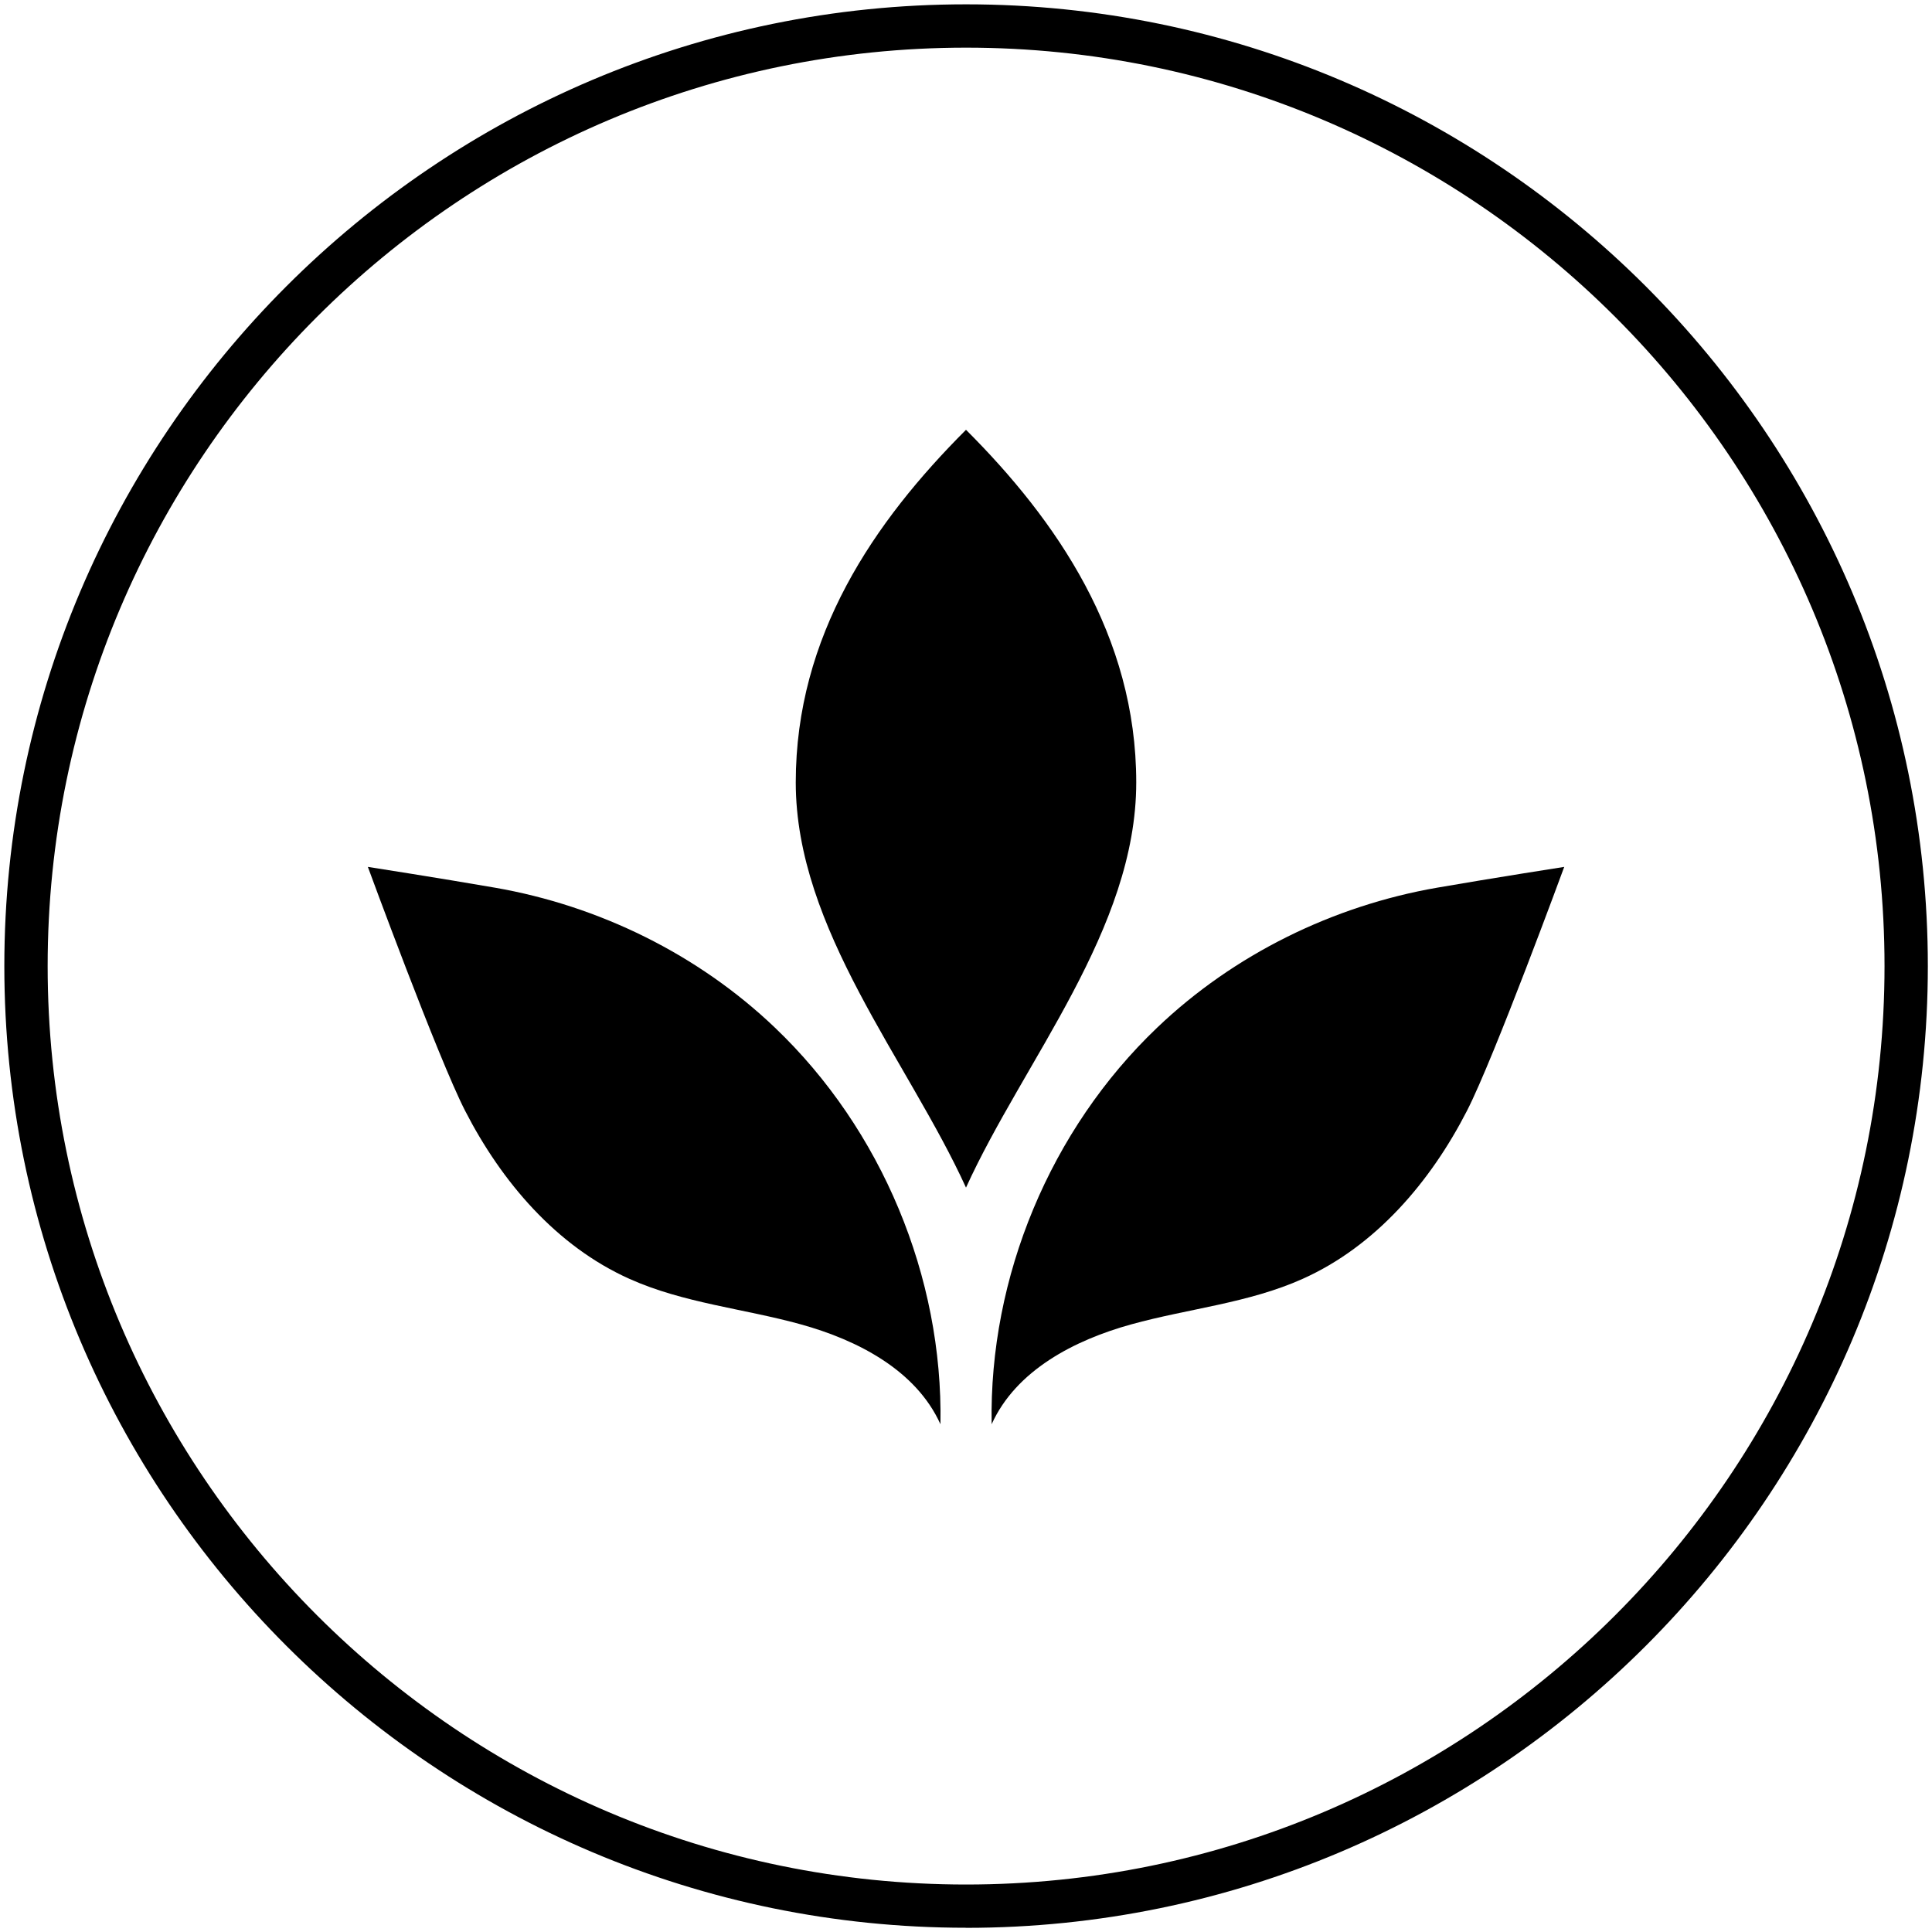
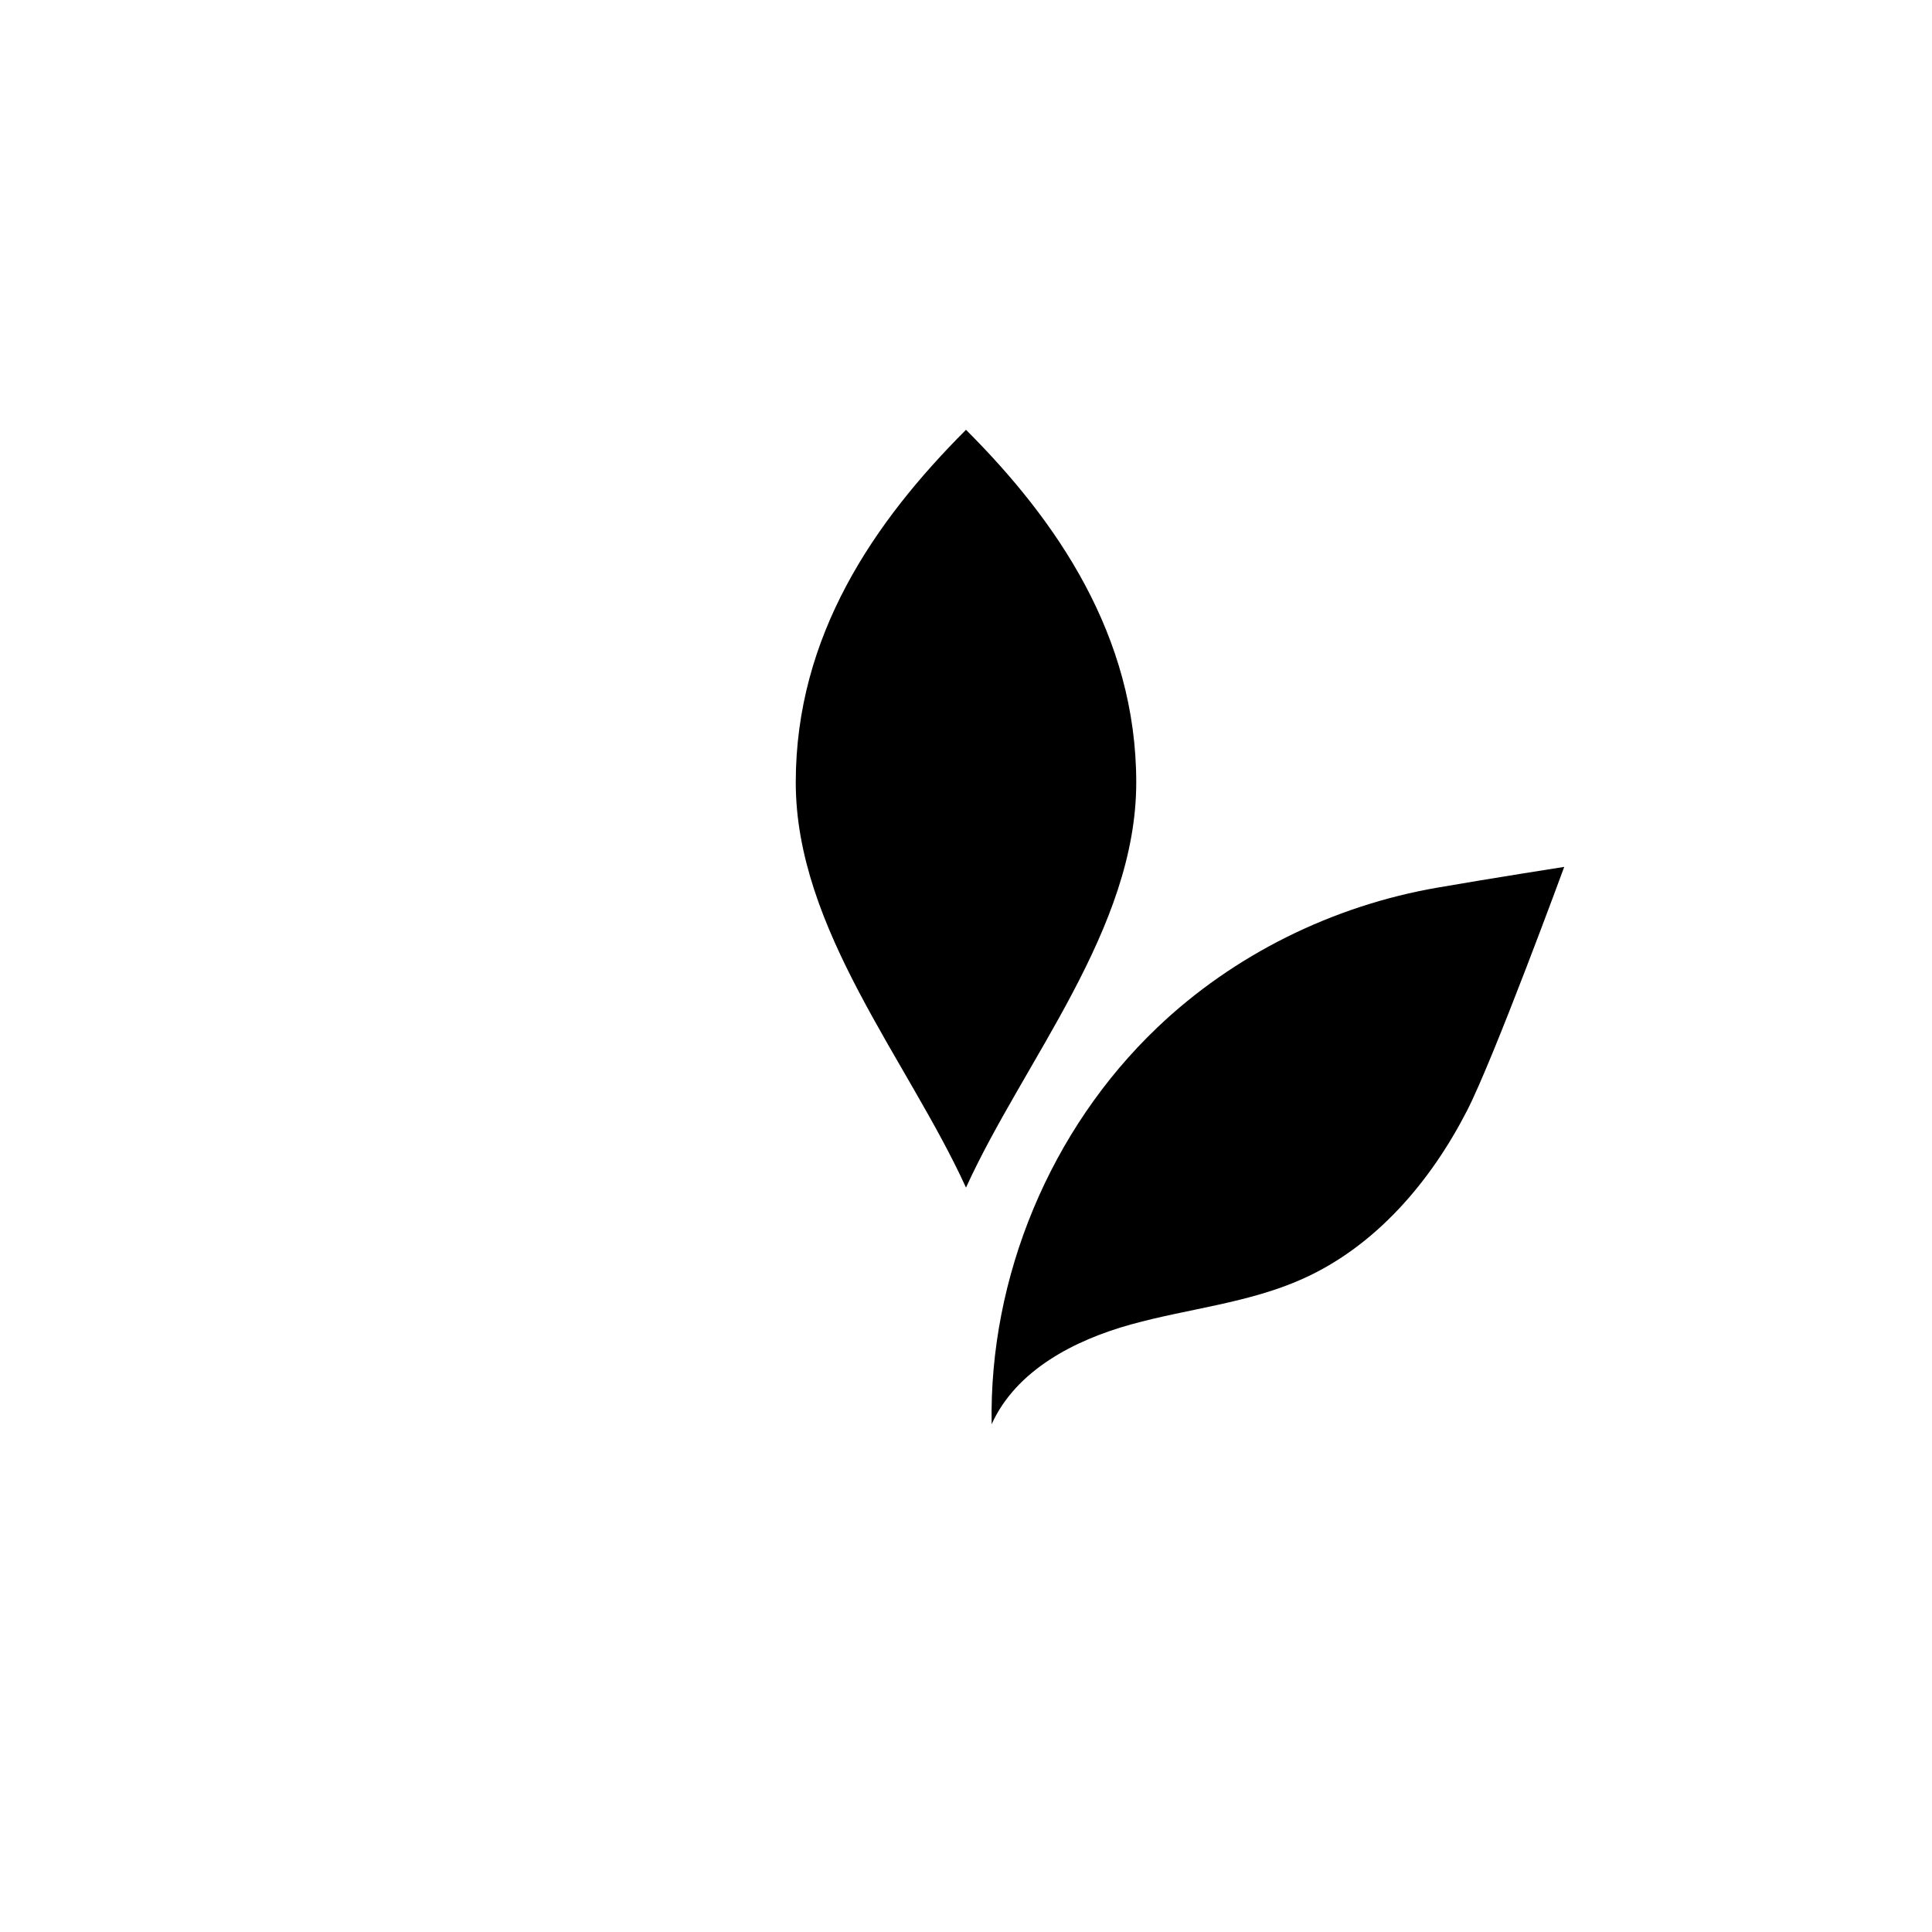
<svg xmlns="http://www.w3.org/2000/svg" width="223" height="223" viewBox="0 0 223 223" fill="none">
  <g clip-path="url(#clip0_1118_981)">
-     <path d="M111.51 222.51C50.3 222.51 0.5 172.72 0.5 111.51C0.5 50.3 50.3 0.5 111.51 0.5C172.72 0.5 222.52 50.3 222.52 111.51C222.52 172.72 172.72 222.52 111.51 222.52V222.51ZM111.51 5.5C53.05 5.5 5.5 53.05 5.5 111.51C5.5 169.97 53.05 217.52 111.51 217.52C169.97 217.52 217.52 169.97 217.52 111.51C217.52 53.05 169.96 5.5 111.51 5.5Z" fill="black" />
-     <path d="M89.45 118.62C101.76 130.36 108.86 147.38 108.55 164.39C105.74 158.17 99.01 154.68 92.42 152.86C85.84 151.04 78.88 150.41 72.65 147.61C64.23 143.84 57.89 136.41 53.68 128.2C50.56 122.12 42.46 100.06 42.46 100.06C42.46 100.06 50.55 101.32 57.13 102.46C69.16 104.55 80.6 110.17 89.44 118.61L89.45 118.62Z" fill="black" />
    <path d="M133.56 118.62C121.25 130.36 114.15 147.38 114.46 164.39C117.27 158.17 124 154.68 130.59 152.86C137.17 151.04 144.13 150.41 150.36 147.61C158.78 143.84 165.12 136.41 169.33 128.2C172.45 122.12 180.55 100.06 180.55 100.06C180.55 100.06 172.46 101.32 165.88 102.46C153.85 104.55 142.41 110.17 133.57 118.61L133.56 118.62Z" fill="black" />
    <path d="M111.5 49.61C100.89 60.22 91.85 73.37 91.85 90.31C91.85 107.25 104.83 122.44 111.5 137.08C118.16 122.44 131.15 107.26 131.15 90.31C131.15 73.36 121.94 60.04 111.5 49.61Z" fill="black" />
  </g>
  <defs>
    <clipPath id="clip0_1118_981">
      <rect width="222.01" height="222.01" fill="white" transform="translate(0.5 0.5)" />
    </clipPath>
  </defs>
</svg>